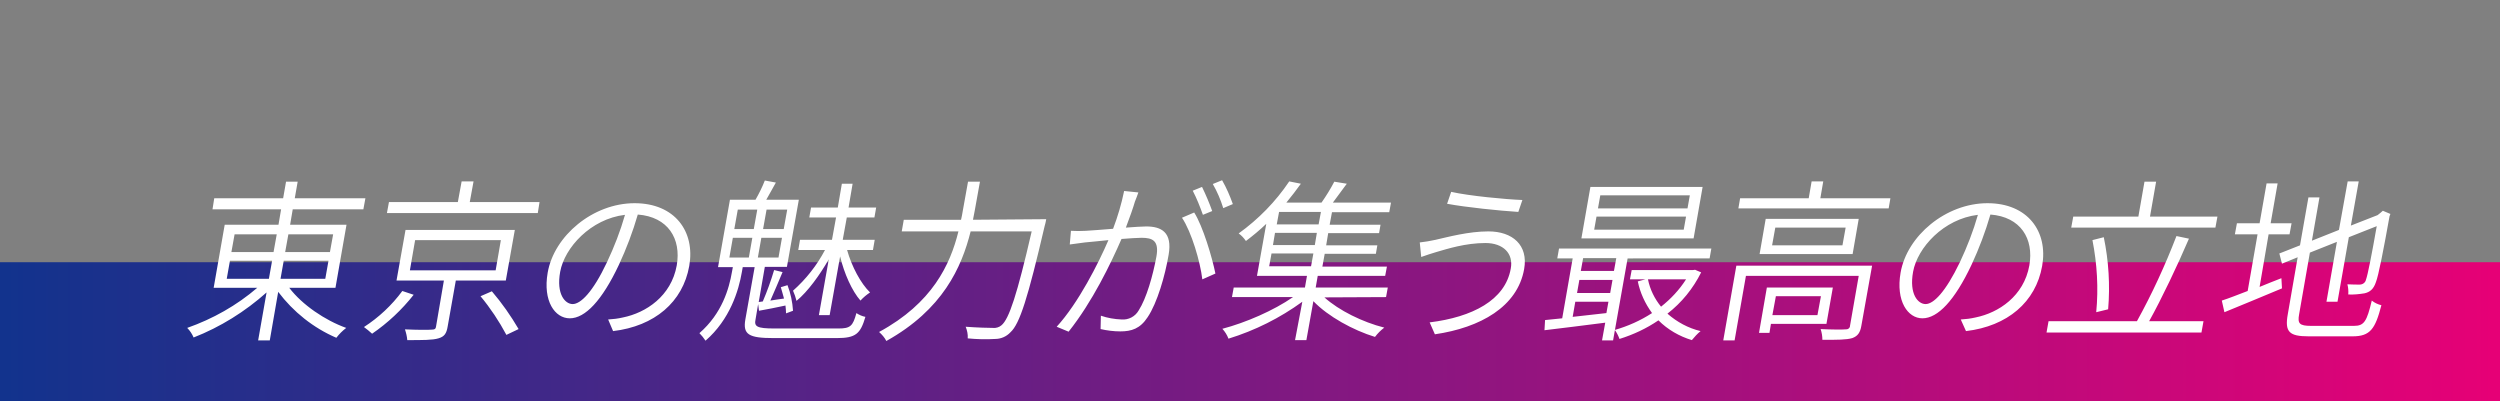
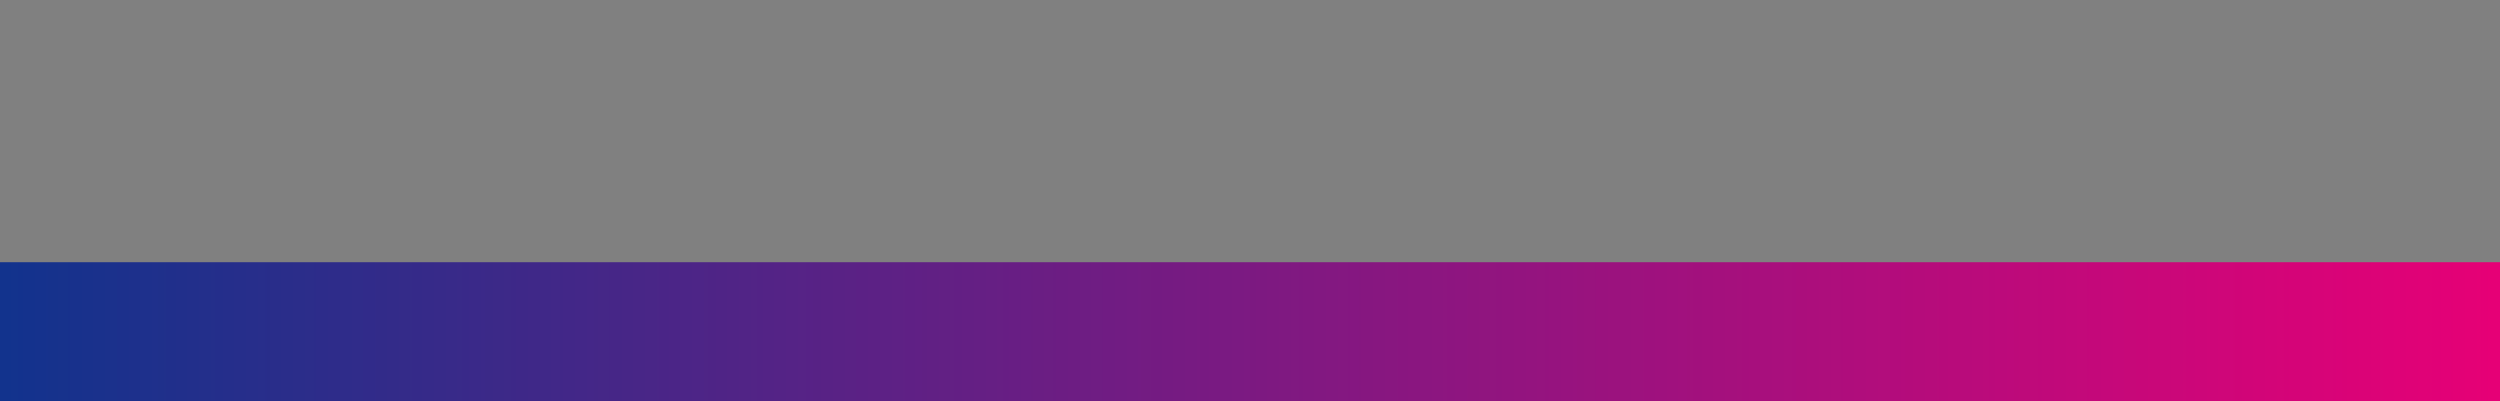
<svg xmlns="http://www.w3.org/2000/svg" version="1.1" x="0px" y="0px" width="860px" height="138px" viewBox="0 0 860 138" enable-background="new 0 0 860 138" xml:space="preserve">
  <rect x="0" y="0" width="860" height="138" fill="#808080" stroke="none" />
  <g id="text_catch_01">
    <linearGradient id="shape_1_" gradientUnits="userSpaceOnUse" x1="-118.825" y1="207.797" x2="-117.56" y2="207.797" gradientTransform="matrix(680 0 0 88 80801 -18172.051)">
      <stop offset="0" style="stop-color:#11338D" />
      <stop offset="1" style="stop-color:#E70076" />
    </linearGradient>
    <path id="shape_10_" fill-rule="evenodd" clip-rule="evenodd" fill="url(#shape_1_)" d="M0,90.2h860V138H0V90.2z" />
-     <path id="東京の魅力が集う最高の立地_1_" fill-rule="evenodd" clip-rule="evenodd" fill="#FFFFFF" d="M79.1,89.7h14.5   l-1.1,6.2H78L79.1,89.7z M80.7,80.6h14.5l-1.1,6.1H79.6L80.7,80.6z M114.6,80.6l-1.1,6.1H98.1l1.1-6.1H114.6z M111.9,95.9H96.5   l1.1-6.2H113L111.9,95.9z M115.4,99l3.8-21.7H99.8l0.9-5.3H125l0.7-3.8h-24.3l1-5.7h-4l-1,5.7H73.7L73.1,72h23.6l-0.9,5.3H77.3   L73.5,99h15c-7.1,6.1-15.3,10.7-24.1,13.8c0.9,0.9,1.7,2.1,2.2,3.3c9.2-3.6,17.7-8.9,25.1-15.5l-2.9,16.5h4l2.9-16.7   c5.2,6.9,12.1,12.4,20,15.8c1-1.3,2.1-2.4,3.4-3.4c-7.3-2.6-15.2-8-19.6-13.8L115.4,99L115.4,99z M185.6,69.5h-24l1.3-7.1h-4.1   l-1.3,7.1h-23.7l-0.7,3.8H185L185.6,69.5z M138.4,100.1c-3.6,4.9-8.1,9.1-13.2,12.4c1,0.7,1.9,1.5,2.8,2.3   c5.4-3.7,10.2-8.2,14.3-13.4L138.4,100.1z M142.8,82.6h29.5L170.5,93H141L142.8,82.6z M174,96.5l3.1-17.4h-37.6l-3.1,17.4h16.3   l-2.7,15.8c-0.1,0.8-0.4,1.1-1.6,1.1c-1,0.1-4.8,0.1-9.1-0.1c0.4,1.2,0.7,2.4,0.8,3.7c5.3,0,8.7,0,10.7-0.6   c2.1-0.6,2.8-1.7,3.2-4.1l2.8-15.8H174L174,96.5z M165.3,101.9c3.4,4.1,6.4,8.6,8.9,13.3l4.2-2c-2.7-4.6-5.7-8.9-9.2-13   L165.3,101.9z M197,104.6c-2.6,0-5.7-3.4-4.3-11.1c1.5-8.3,10.5-18.2,22.3-19.6c-1.6,5.6-3.7,11-6.2,16.3   C203.9,100.6,199.7,104.6,197,104.6L197,104.6z M210.9,113.9c14.3-1.7,24-10,26.2-22.4c2.1-11.9-5-21.6-18.8-21.6   c-14.3,0-27.7,11.2-29.9,23.9c-1.7,9.8,2.5,15.7,7.6,15.7c5.3,0,11.1-6.1,16.9-18.4c2.6-5.6,4.8-11.4,6.5-17.3   c10.4,0.8,15,8.3,13.4,17.5c-1.9,10.6-10.6,16.3-18.5,17.9c-1.7,0.4-3.4,0.6-5.1,0.7L210.9,113.9z M281.7,108.4h3.7l3.6-20.2   c1.4,5.9,4.1,11.9,7,15.2c1-1.1,2.1-2,3.3-2.8c-3.2-3.1-6.3-8.9-7.9-14.6h8.9l0.6-3.5h-11l1.4-7.7h9.5l0.6-3.4h-9.5l1.4-8.2h-3.7   l-1.4,8.2H279l-0.6,3.4h9.2l-1.4,7.7h-11l-0.6,3.5h9.2c-2.8,5.3-6.5,10-11,14c0.5,1.1,0.9,2.3,1.2,3.5c3.9-3.2,8-8.9,11.1-14.3   L281.7,108.4z M252.1,81.8h6.7l-1.2,6.8h-6.7L252.1,81.8z M253.8,72.1h6.7l-1.2,6.7h-6.7L253.8,72.1z M269.6,78.8h-7.1l1.2-6.7h7.1   L269.6,78.8z M267.8,88.6h-7.1l1.2-6.8h7.1L267.8,88.6z M266.4,113c-6.1,0-7-0.7-6.5-3.1l0.9-5.3l0.3,2.3c2.9-0.5,5.8-1.1,9.1-1.8   c0.1,1,0.2,1.9,0.2,2.7l2.4-0.9c-0.2-3-0.8-6-1.9-8.8l-2.3,0.7c0.4,1.2,0.7,2.6,1.1,3.9c-1.7,0.2-3.3,0.5-4.7,0.7   c1.3-2.9,2.9-6.7,4.2-9.8l-2.9-0.7c-1.1,3.7-2.4,7.3-3.9,10.8l-1.4,0.2l2.1-12.1h7.6l4.1-23.1h-11.2c1-1.7,2.1-3.8,3.3-5.9   l-3.8-0.7c-0.9,2.3-2,4.5-3.2,6.6h-8.8L247,91.9h5.1l-0.3,1.6c-1,5.8-3.4,14.3-11.2,21.1c0.8,0.8,1.5,1.7,2.1,2.6   c8.4-7.3,11.4-17.2,12.5-23.6l0.3-1.7h4.1l-3.2,18c-0.9,5.2,1.2,6.4,9.7,6.4h21.8c6.5,0,8.1-1.5,9.8-7.3c-1.1-0.2-2.2-0.7-3.1-1.3   c-1.2,4.5-2.1,5.3-6.2,5.3L266.4,113L266.4,113z M334.7,75.6c0.2-1.1,0.4-2,0.6-3.1l1.8-10H333l-1.8,10c-0.2,1-0.3,2-0.6,3.1h-19.7   l-0.7,4h19.5c-2.8,11.4-9,24.7-27.3,34.6c1,0.9,1.9,1.9,2.5,3.1c19.4-10.8,25.9-25.3,29-37.7h21c-5,21.7-7.8,30.2-10.4,32.3   c-0.8,0.7-1.9,1-2.9,0.9c-1.5,0-5.3-0.1-9.4-0.4c0.5,1.3,0.8,2.6,0.7,4c3.1,0.3,6.3,0.4,9.4,0.2c2,0,3.9-0.8,5.3-2.3   c3.2-2.9,6-11.8,11.8-36.7c0.2-0.5,0.5-2.2,0.5-2.2L334.7,75.6L334.7,75.6z M424.1,70.2c-1-2.8-2.2-5.6-3.7-8.2l-3.2,1.3   c1.5,2.6,2.7,5.4,3.6,8.3L424.1,70.2z M417,72.6c-1-2.8-2.2-5.6-3.5-8.3l-3.2,1.3c1.4,2.7,2.5,5.5,3.5,8.3L417,72.6z M386.7,65.7   c-0.9,4.4-2.2,8.8-3.8,13c-3.8,0.3-7.4,0.6-9.4,0.7c-1.7,0.1-3.4,0.1-5.1,0l-0.4,4.7c1.5-0.2,3.8-0.5,5.2-0.7   c1.6-0.1,4.8-0.5,8.1-0.8c-3.4,7.9-10.3,21.6-17.8,29.8l4.1,1.7c8.2-10.3,14.5-23.4,18.2-31.9c2.8-0.2,5.4-0.4,6.9-0.4   c3.8,0,6.1,1,5.1,6.5c-1.2,6.5-3.4,14.3-6.1,18.5c-1.2,2.1-3.5,3.3-5.9,3.1c-2.4-0.1-4.8-0.5-7.1-1.3l-0.1,4.6   c2.2,0.5,4.5,0.8,6.8,0.8c3.8,0,6.8-0.9,9.4-4.9c3.3-4.9,6-14.3,7.2-21.4c1.4-7.9-2.6-9.8-7.7-9.8c-1.5,0-4.1,0.2-7,0.4   c1.3-3.4,2.6-7.1,3.1-8.9c0.4-1.1,0.9-2.2,1.2-3.2L386.7,65.7z M406.6,74.9c3.3,4.9,6.3,15.2,7,21.2l4.5-2   c-1.1-5.5-4.3-16.3-7.3-21L406.6,74.9z M437.4,87.2h14.4l-0.8,4.4h-14.4L437.4,87.2z M453.6,77.2h-14.4l0.8-4.3h14.4L453.6,77.2z    M452.3,84.3h-14.4l0.7-4.2H453L452.3,84.3z M476.8,102.2l0.6-3.3h-24.8l0.7-4h23.2l0.6-3.2h-22.2l0.8-4.4h17.6l0.5-2.9h-17.6   l0.7-4.2h17.5l0.5-2.9h-17.5l0.8-4.3h19.7l0.6-3.3h-20c1.5-2,3.2-4.3,4.8-6.5l-4.3-0.7c-1.3,2.5-2.8,4.9-4.4,7.2h-12.1   c1.8-2.2,3.5-4.4,5-6.5l-4-0.8c-4.7,7-10.6,13-17.4,17.9c1,0.7,1.8,1.6,2.5,2.6c2.4-1.8,4.8-3.8,7-5.9l-3.2,17.9h17.2l-0.7,4h-24.5   l-0.6,3.3h21c-6.6,4.6-16.3,8.8-24.3,10.9c0.9,1,1.6,2.1,2.1,3.4c9.1-2.8,17.7-7.1,25.4-12.7l-2.5,13.2h3.9l2.4-13.4   c5.1,5.3,13.7,10,21.2,12.3c0.9-1.2,2-2.3,3.2-3.2c-7.5-1.9-15.6-5.9-20.6-10.4L476.8,102.2L476.8,102.2z M519.7,92.4   c-1.9,10.9-13.3,16.7-27.9,18.5l1.8,4.1c15.7-2.3,28.4-9.5,30.7-22.4c1.5-8.3-4-13-12.3-13c-6.8,0-13.8,1.9-18.2,2.9   c-1.8,0.4-3.6,0.7-5.4,0.9l0.5,5c1.7-0.6,3.5-1.2,5.2-1.7c3.8-1.1,10-3.1,16.9-3.1C517.1,83.6,520.7,87.2,519.7,92.4L519.7,92.4z    M499.2,66l-1.4,4.1c6.4,1.2,18.1,2.4,24.5,2.8l1.4-4.1C518.1,68.6,505.4,67.4,499.2,66z M580.5,71.7h-30.8l0.8-4.5h30.8   L580.5,71.7z M579.2,79h-30.8l0.8-4.5H580L579.2,79z M585.7,64.3h-38.6L544,82h38.6L585.7,64.3z M555.2,93.2h-11.4l0.8-4.4H556   L555.2,93.2z M541,109l0.9-5.2h11.4l-0.7,3.9L541,109z M543.3,96.3h11.4l-0.8,4.5h-11.4L543.3,96.3z M588.1,88.9l0.6-3.4h-52.4   l-0.6,3.4h5.3l-3.6,20.6l-5.9,0.6l-0.2,3.5c5.7-0.7,13.3-1.6,20.9-2.6l-1.1,6.1h3.8l5-28.2H588.1L588.1,88.9z M580,96.1   c-2.3,3.6-5.2,6.7-8.6,9.4c-2.2-2.7-3.8-5.9-4.5-9.4H580L580,96.1z M583.1,92.8l-0.7,0.1h-21.1l-0.6,3.2h5.3l-2.6,0.7   c0.8,3.9,2.5,7.6,4.9,10.9c-4,2.6-8.3,4.5-12.8,5.8c0.7,1,1.2,2,1.6,3.1c4.8-1.5,9.3-3.6,13.4-6.4c3.2,3.2,7.2,5.5,11.5,6.8   c0.9-1.1,1.9-2.2,3-3.1c-4.2-1-8.1-3.1-11.4-6c4.9-3.8,8.8-8.6,11.6-14.2L583.1,92.8z M626.4,101.9l-1.2,6.5h-15.5l1.2-6.5H626.4   L626.4,101.9z M628.3,111.4l2.2-12.5h-22.7l-2.7,15.6h3.6l0.5-3.1H628.3L628.3,111.4z M644,91.4h-46.7l-4.5,25.7h3.9l3.9-22.2h38.8   l-3,17.2c0,0.7-0.6,1.2-1.3,1.2c-0.1,0-0.1,0-0.2,0c-1.1,0.1-4.5,0.1-8.6-0.1c0.4,1.2,0.6,2.5,0.6,3.7c5.2,0,8.3,0,10.3-0.6   c1.9-0.7,2.7-1.9,3.1-4.2L644,91.4z M633.8,84.4h-24.2l1.1-6.1h24.2L633.8,84.4z M607.4,75.3l-2.1,12.1h32l2.1-12.1H607.4   L607.4,75.3z M626.2,68.2l1-5.8h-4l-1,5.8h-23.6l-0.6,3.5h51.7l0.6-3.5H626.2L626.2,68.2z M662.4,104.6c-2.6,0-5.7-3.4-4.3-11.1   c1.5-8.3,10.5-18.2,22.3-19.6c-1.6,5.6-3.7,11-6.2,16.3C669.2,100.6,665.1,104.6,662.4,104.6L662.4,104.6z M676.3,113.9   c14.3-1.7,24-10,26.2-22.4c2.1-11.9-5-21.6-18.8-21.6c-14.3,0-27.7,11.2-29.9,23.9c-1.7,9.8,2.5,15.7,7.5,15.7   c5.3,0,11.1-6.1,16.9-18.4c2.6-5.6,4.8-11.4,6.5-17.3c10.4,0.8,15,8.3,13.4,17.5c-1.9,10.6-10.6,16.3-18.5,17.9   c-1.7,0.4-3.4,0.6-5.1,0.7L676.3,113.9z M762.8,74.5h-23.2l2.1-12h-4l-2.1,12h-22.4l-0.7,3.8h49.6L762.8,74.5z M725.2,106.4   c0.7-8.3,0.2-16.6-1.5-24.8l-3.9,1c1.6,8.2,2.1,16.5,1.3,24.8L725.2,106.4z M739.3,110.5c4.3-7.7,9.8-19.3,13.7-28.4l-4.3-0.9   c-3.9,10.1-8.4,19.9-13.6,29.3h-30.4l-0.7,3.9h53.3l0.7-3.9H739.3L739.3,110.5z M780.4,80.6h7.2l0.7-3.8h-7.2l2.4-13.7h-3.8   l-2.4,13.7h-7.8l-0.7,3.8h7.8l-3.4,19.5c-3.4,1.3-6.4,2.5-8.9,3.3l0.9,4c5.6-2.3,12.9-5.3,19.8-8.2l-0.2-3.5c-2.6,1-5.1,2-7.5,3   L780.4,80.6z M795,112.1c-4,0-4.7-0.8-4.1-4l3.7-21.2l9.3-3.7l-3.6,20.6h3.8l3.9-22.2l9.6-3.8c-1.7,9.7-3.1,16.8-3.7,18.4   c-0.2,1-1.1,1.7-2.2,1.7c-0.7,0-2.7,0-4.2-0.1c0.3,1.1,0.4,2.3,0.3,3.5c1.9,0.1,3.7-0.1,5.6-0.4c1.8-0.4,3.1-1.4,3.9-3.8   c0.9-2.2,2.7-11.5,4.7-22.7l0.3-0.8l-2.6-1.1l-0.8,0.7l-1,0.8l-9.2,3.6l2.7-15.2h-3.8l-3,16.7l-9.3,3.7l2.6-14.9h-3.8l-2.9,16.5   l-7.1,2.8l0.9,3.5l5.4-2.2l-3.4,19.6c-1.1,6.1,0.5,7.6,7.2,7.6h15.1c6.1,0,7.8-2.6,9.9-10.7c-1.2-0.3-2.3-0.8-3.3-1.6   c-1.7,7.1-2.6,8.7-6.1,8.7H795L795,112.1z" />
-     <rect fill-rule="evenodd" clip-rule="evenodd" fill="none" width="860" height="138" />
  </g>
  <g id="text_catch_02">
</g>
  <g id="text_catch_03">
</g>
  <g id="text_catch_04">
</g>
</svg>